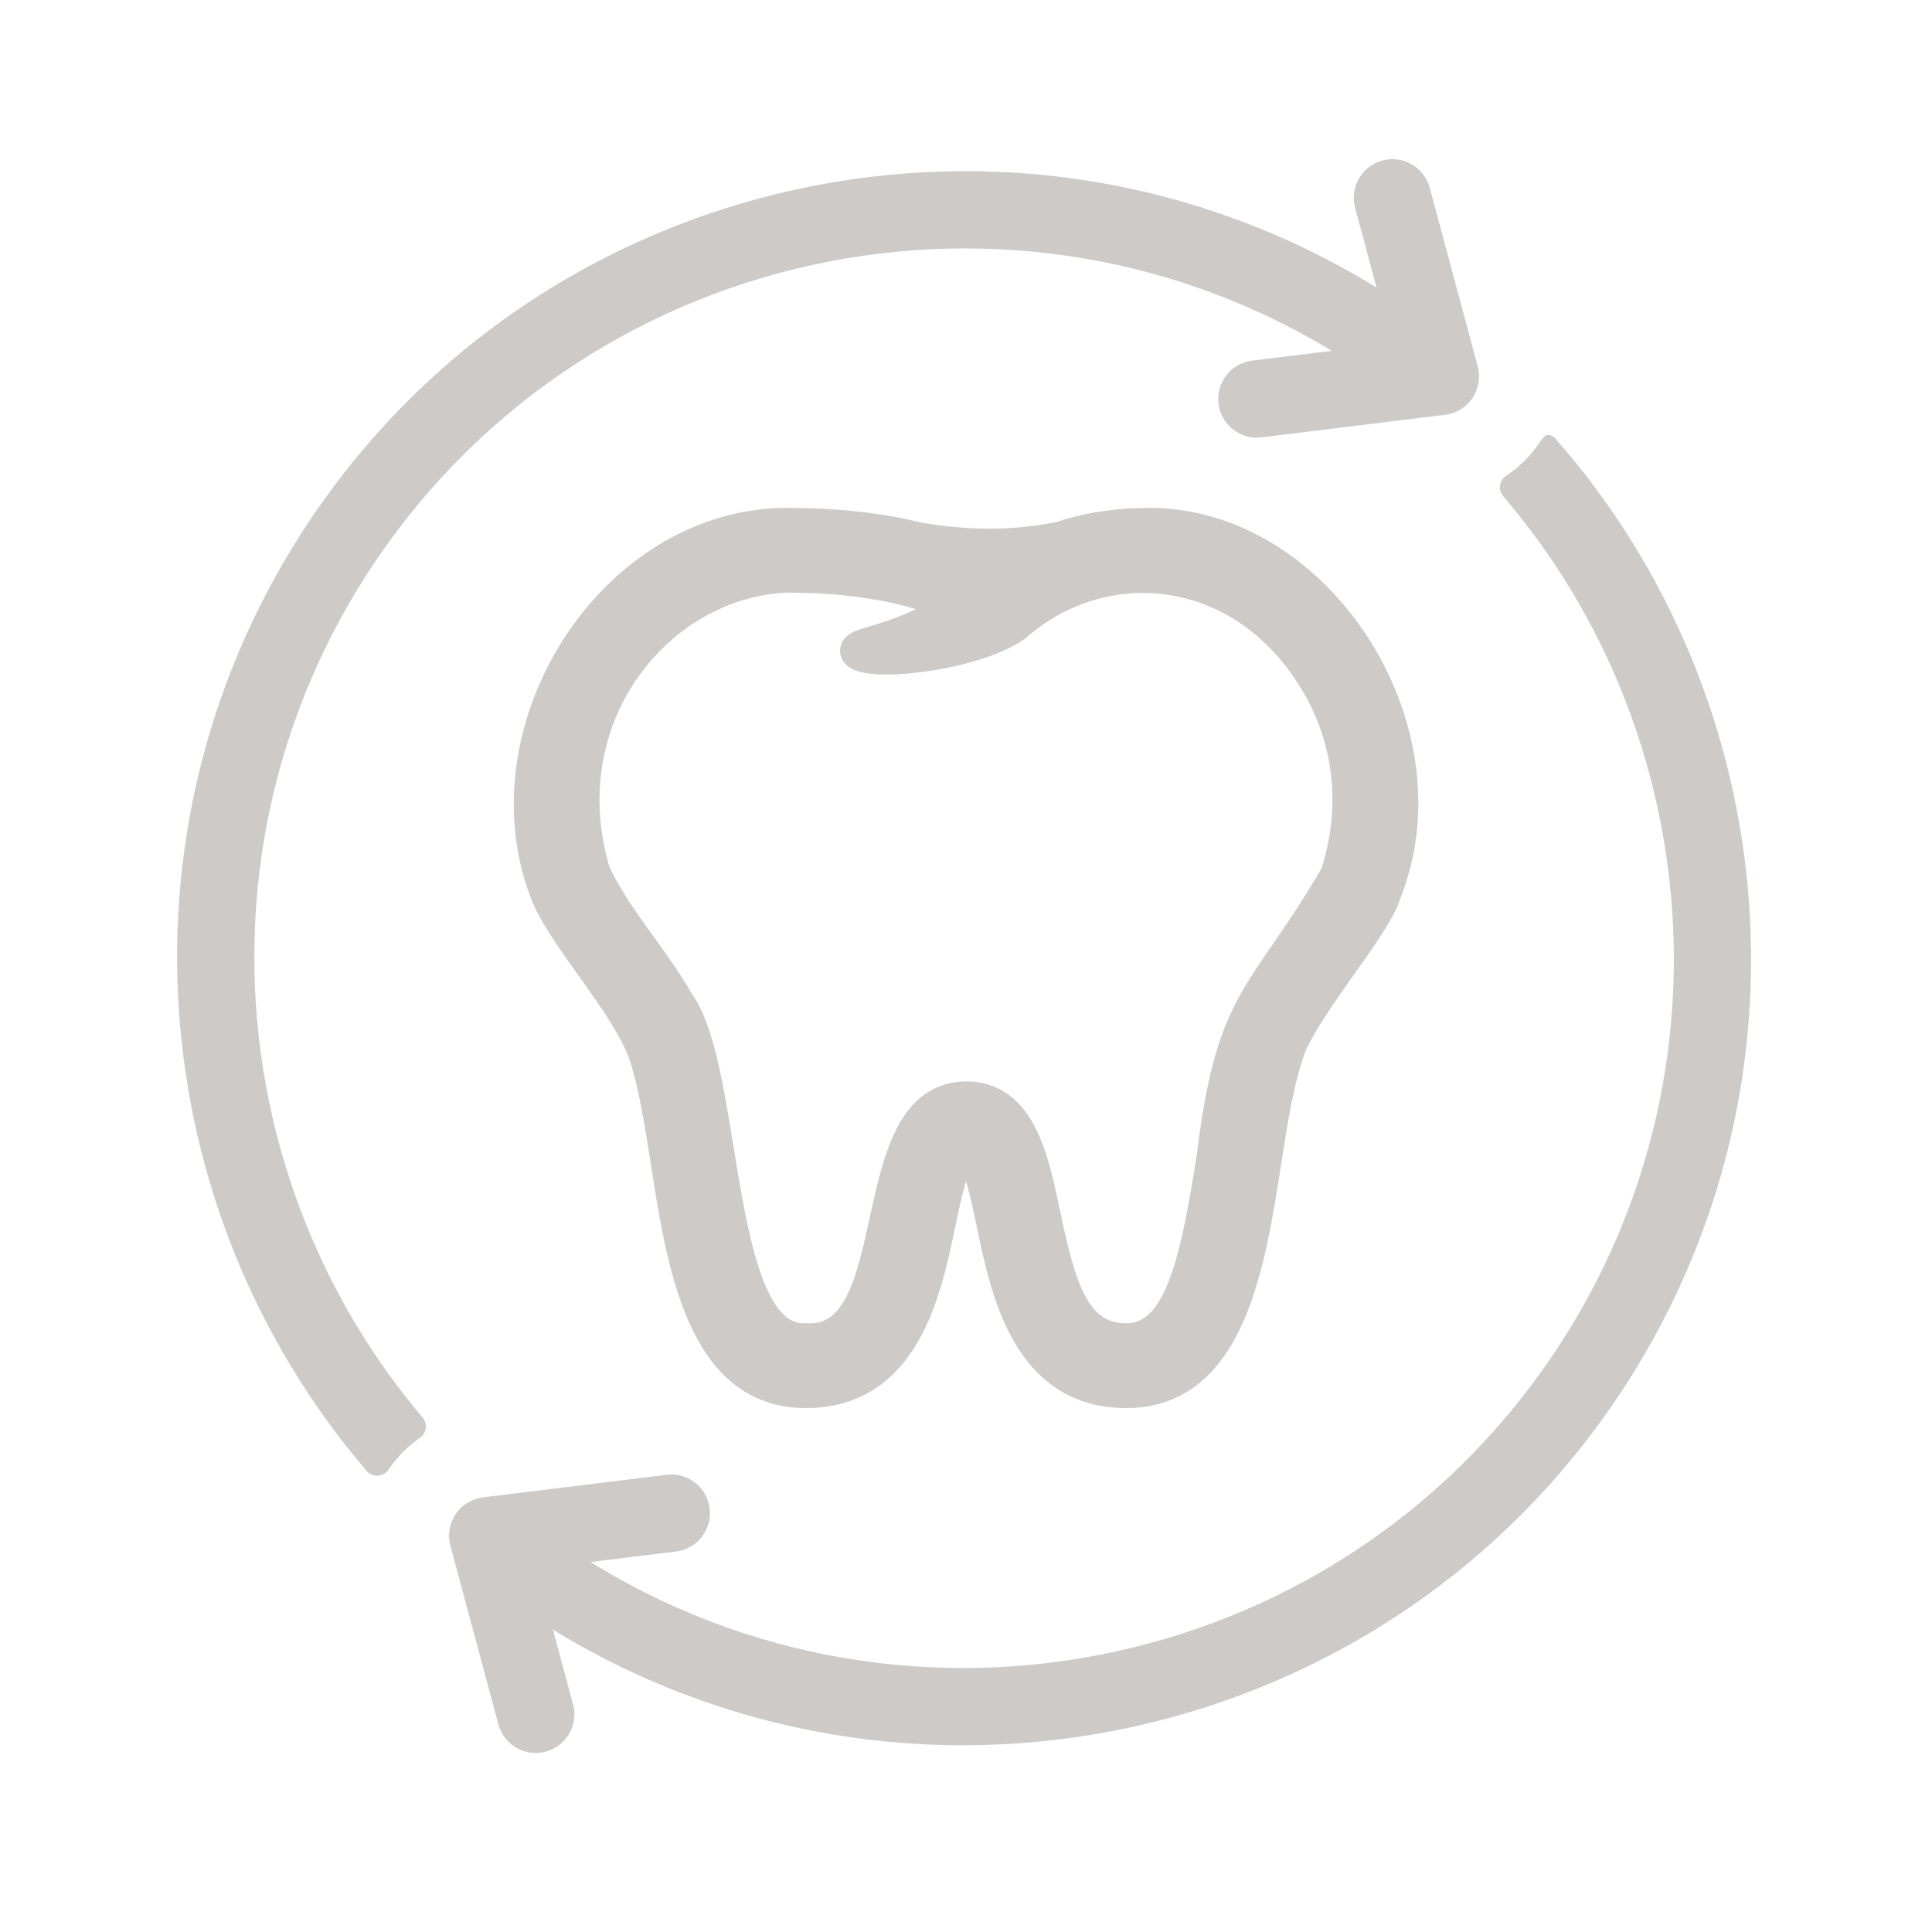
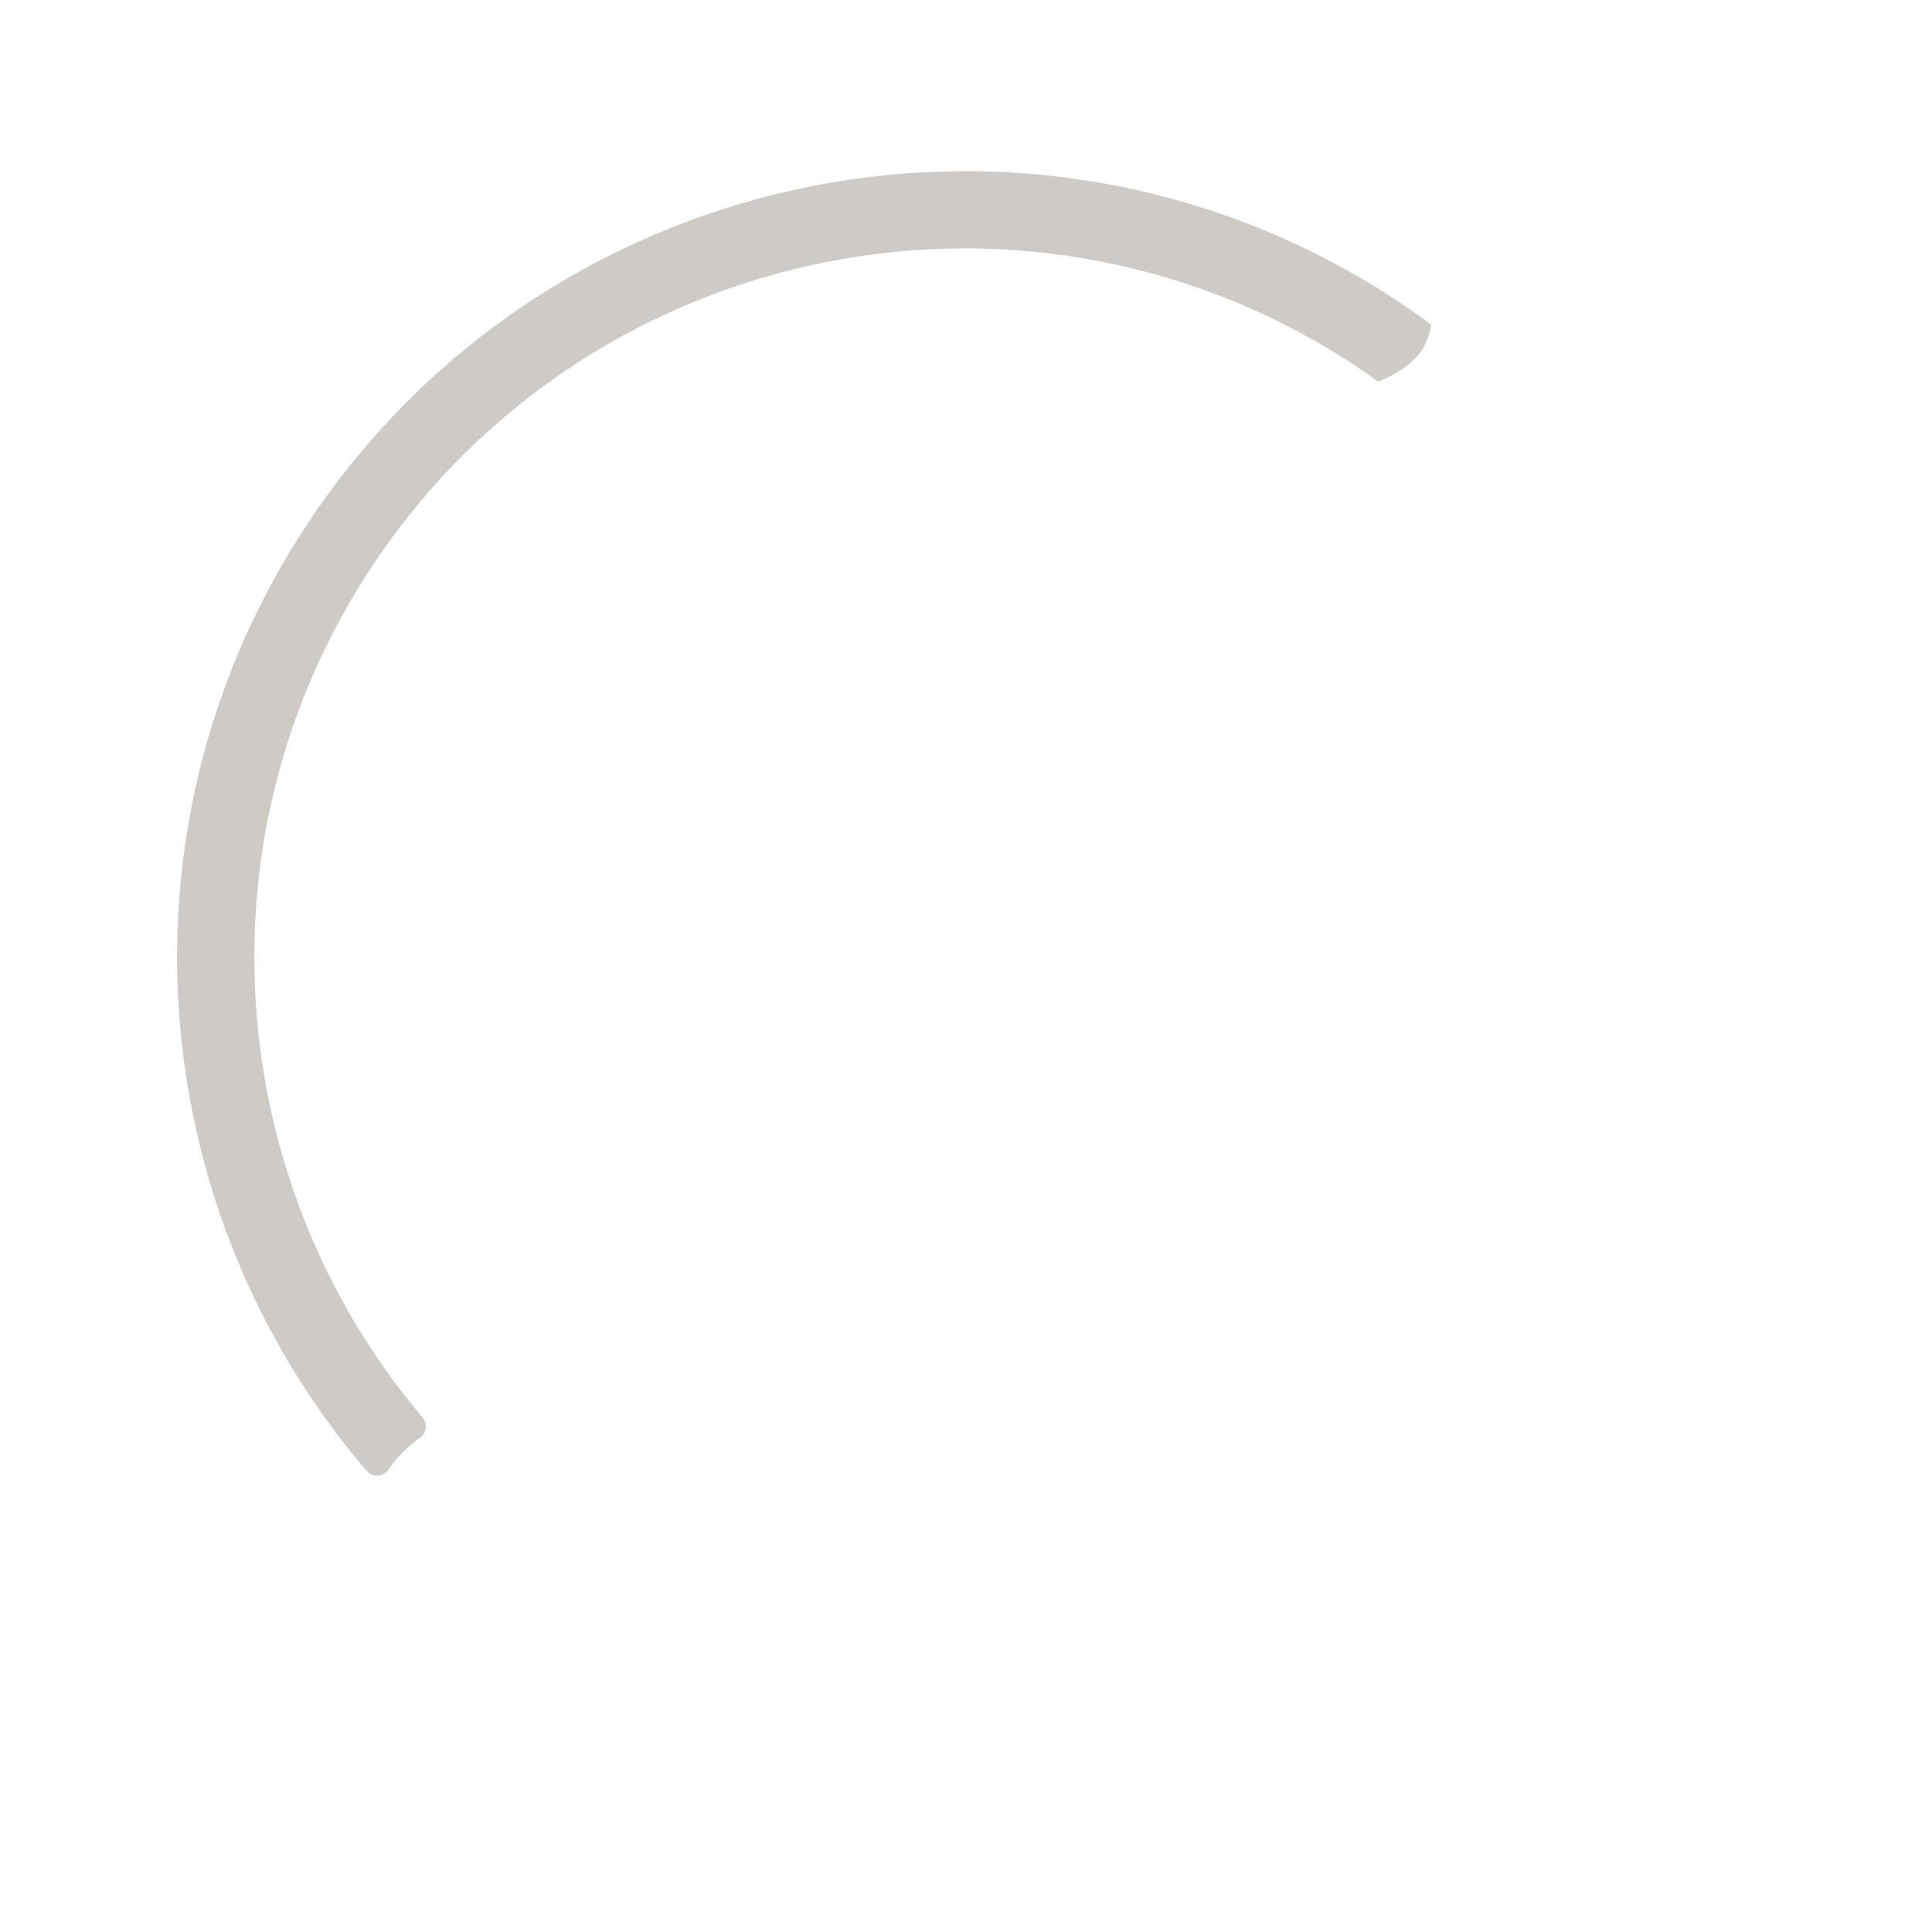
<svg xmlns="http://www.w3.org/2000/svg" id="restorative-dentistry" version="1.1" viewBox="0 0 200 200">
  <defs>
    <style>
      .st0, .st1 {
        fill: #cdcac7;
      }

      .st2 {
        fill: none;
        stroke-width: 8px;
      }

      .st2, .st1 {
        stroke: #cdcac7;
        stroke-linecap: round;
        stroke-linejoin: round;
      }

      .st1 {
        stroke-width: 3px;
      }
    </style>
  </defs>
  <g id="restorative-dentistry1" data-name="restorative-dentistry">
    <g>
-       <path class="st1" d="M144.196,90.656c5.225-16.717-8.414-36.948-25.726-36.58-3.533.072-6.335.604-8.663,1.404-5.961,1.233-11.044.703-14.663.104-3.464-.865-7.964-1.509-13.684-1.509-18.32.026-31.977,21.813-24.851,38.989,2.141,4.596,7.403,10.18,9.688,15.355,1.18,3.01,1.909,7.68,2.573,11.94,1.661,10.648,3.73,23.902,14.538,23.902,10.331,0,12.534-10.517,13.99-17.479,2.019-9.986,3.203-9.9,5.206,0,1.458,6.96,3.658,17.479,13.99,17.479,10.806,0,12.874-13.254,14.538-23.902.702-4.466,1.316-8.625,2.661-12.22,2.276-4.843,7.627-10.919,9.508-14.918.236-.701.708-1.858.893-2.564h.002ZM125.423,119.466c-1.738,11.134-3.388,19.015-8.83,19.015-5.248,0-6.708-5.102-8.337-12.884-1.192-5.694-2.543-12.15-8.258-12.15-11.286.109-5.779,25.72-16.595,25.033-9.459.424-7.805-27.562-13.029-34.768h0c-2.604-4.584-6.467-8.682-8.689-13.423-4.797-15.965,6.475-29.9,19.77-30.442,7.53,0,12.581,1.241,15.665,2.404.465.176.393.673.093,1.069-.317.416-1.601,1.138-4.13,2.101-2.527.963-4.498,1.169-4.614,1.846-.361,2.126,12.203.923,16.796-2.397,9.063-7.937,23.157-6.585,30.569,5.396,3.797,6.069,4.586,13.23,2.376,20.197-7.368,12.739-10.767,12.373-12.791,28.997h0l.004.006Z" />
-       <polyline class="st2" points="130.109 41.303 149.109 38.968 144.144 20.48" />
-       <polyline class="st2" points="69.491 156.641 50.491 158.977 55.456 177.465" />
      <g>
-         <path class="st0" d="M40.262,152.082c.863-1.28,1.95-2.364,3.19-3.222.708-.49.852-1.459.296-2.115-20.749-24.478-23.69-60.74-4.894-88.629,22.651-33.608,68.42-42.521,102.028-19.871.608.41,1.19.843,1.781,1.267,1.942-.804,3.56-1.839,4.492-3.223.518-.769.838-1.678,1.009-2.678-.923-.68-1.852-1.354-2.812-2.001C108.087,6.496,57.336,16.38,32.22,53.646c-20.937,31.065-17.541,71.493,5.753,98.638.621.723,1.747.606,2.278-.185.004-.006.007-.011.011-.017Z" />
-         <path class="st0" d="M159.338,45.862c-.925,1.373-2.105,2.526-3.458,3.413-.712.467-.805,1.467-.252,2.114,20.951,24.48,23.988,60.897,5.124,88.885-22.651,33.608-68.42,42.521-102.028,19.871-.743-.501-1.459-1.027-2.178-1.55-1.768.78-3.232,1.768-4.102,3.058-.587.87-.918,1.921-1.068,3.079.943.696,1.895,1.385,2.876,2.047,37.266,25.116,88.016,15.232,113.133-22.033,21.138-31.363,17.471-72.269-6.432-99.415-.125-.142-.519-.374-.832-.278-.349.108-.62.567-.783.809Z" />
+         <path class="st0" d="M40.262,152.082c.863-1.28,1.95-2.364,3.19-3.222.708-.49.852-1.459.296-2.115-20.749-24.478-23.69-60.74-4.894-88.629,22.651-33.608,68.42-42.521,102.028-19.871.608.41,1.19.843,1.781,1.267,1.942-.804,3.56-1.839,4.492-3.223.518-.769.838-1.678,1.009-2.678-.923-.68-1.852-1.354-2.812-2.001C108.087,6.496,57.336,16.38,32.22,53.646c-20.937,31.065-17.541,71.493,5.753,98.638.621.723,1.747.606,2.278-.185.004-.006.007-.011.011-.017" />
      </g>
    </g>
  </g>
</svg>